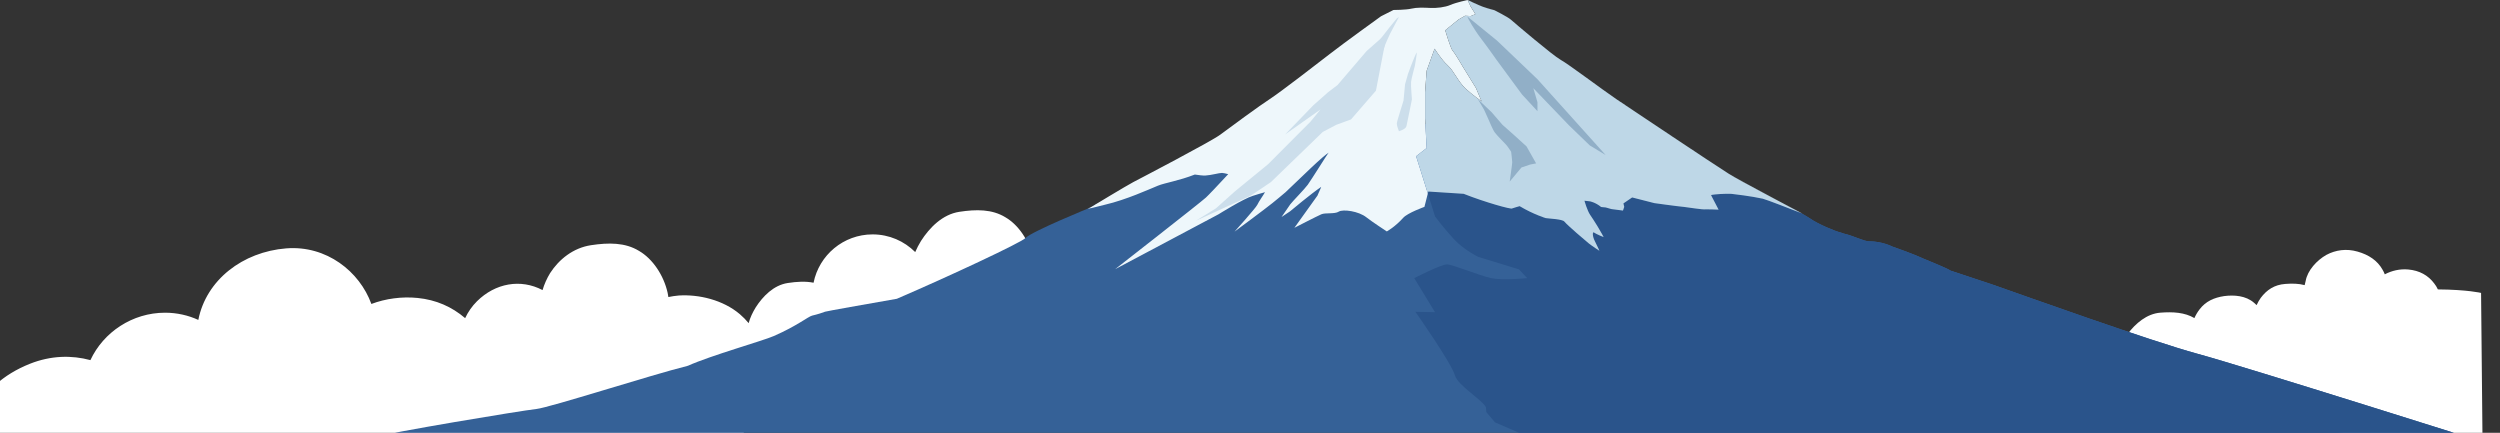
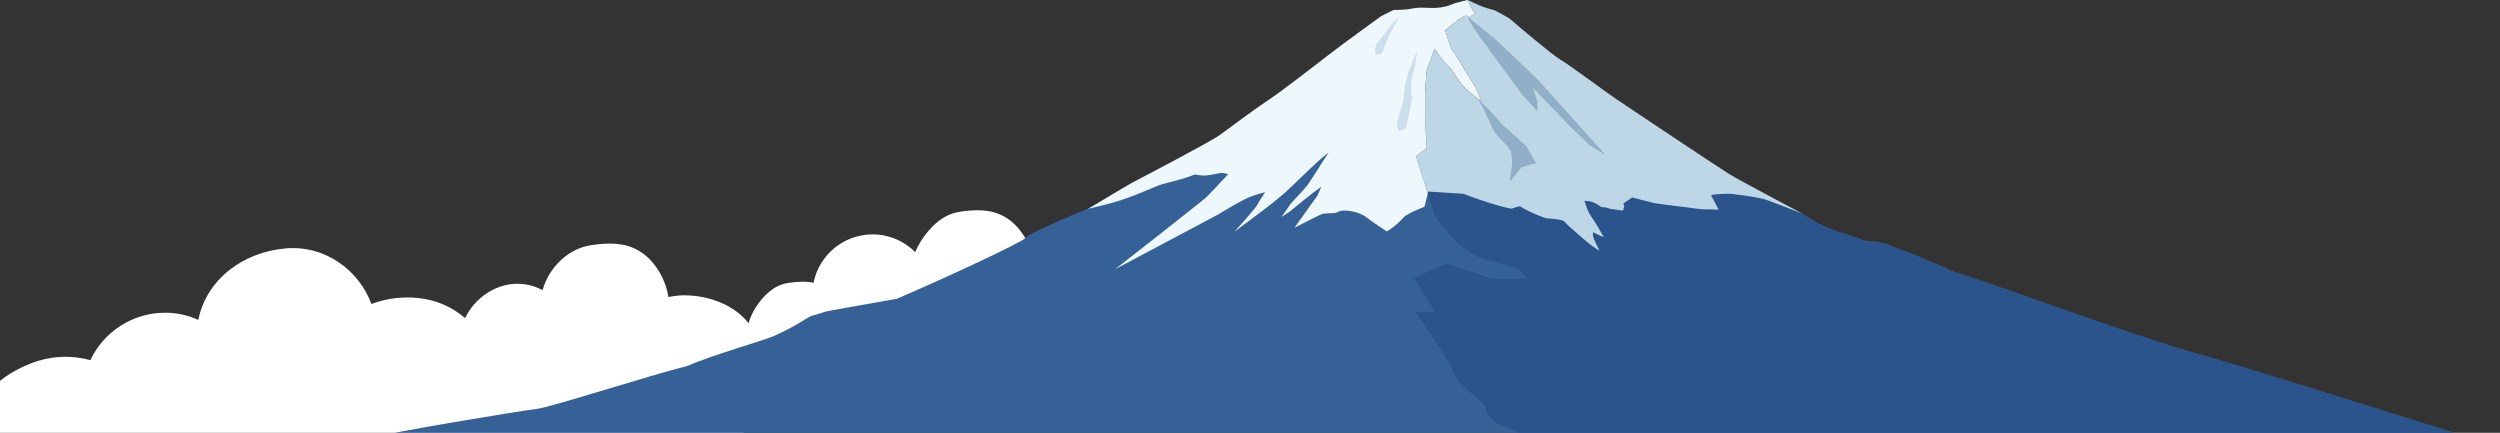
<svg xmlns="http://www.w3.org/2000/svg" version="1.1" id="編集モード" x="0px" y="0px" width="5203.7px" height="900.8px" viewBox="0 0 5203.7 900.8" style="enable-background:new 0 0 5203.7 900.8;" xml:space="preserve">
  <rect x="0" y="0" width="5203.7" height="900.8" fill="#333333" stroke="none" />
  <style type="text/css">
	.st0{fill:#FFFFFF;}
	.st1{fill:#356197;}
	.st2{fill:#EEF7FB;}
	.st3{fill:#2A548B;}
	.st4{fill:#BED7E7;}
	.st5{fill:#CCDEEB;}
	.st6{fill:#91AFC7;}
</style>
-   <path class="st0" d="M5164.3,609.7c0,0-27.7-6.8-89.9-7.3c-2.2-4.7-4.8-9-7.9-12.8c-12.5-16.4-30.1-26.6-54.1-28.7  c-17.2-1.5-34,2.5-48.5,10.1c-1.3-3.4-2.9-6.7-4.7-9.7c-10.6-18.9-28.5-31-52.3-37.7c-22.9-6.5-45.3-3.4-64.7,7  c-19.6,11.1-39.2,32.2-43,54.2c-0.9,2.9-1.6,5.8-2.1,8.7c-12.4-3.4-26-3.6-40.4-2.5c-22.7,1.7-38.4,12.3-51,29  c-3.2,4.5-6.1,9.6-8.6,15.1c-1.8-1.7-3.6-3.3-5.4-4.9c-17-14.9-41.5-16.6-62.1-13.9c-21.1,3.2-38.4,10.8-51.3,27.7  c-4.3,5.6-7.9,11.7-10.7,18.1c-20.1-11.9-44.5-13.3-70.7-11.3c-28.7,2.2-52,22.8-68,43.9c-15.9,22-24.4,44.4-20.6,71.2  c2.3,16.4,8.5,32.6,17.3,46.1c-134.2,44.2,741.8,115.8,741.8,115.8L5164.3,609.7z" />
  <path class="st0" d="M2149.8,536c-7.8-35.1-29.8-68-57.2-83.8c-27.6-16.9-60.5-16.7-95.8-11.3c-35.2,5.4-62.1,33.1-79.8,60.7  c-4.7,7.7-8.7,15.4-12,23.1c-22.7-22.7-54-36.8-88.7-36.8c-60.7,0-111.4,43.2-122.9,100.6c-16.7-3.4-34.9-2.3-53.8,0.6  c-29.4,4.5-51.8,27.7-66.6,50.7c-6.6,10.8-11.7,21.6-14.7,32.8c-5.5-6.6-11.6-12.9-18.3-18.6c-34.9-29.7-85.2-41.6-127.2-38.9  c-7.4,0.7-14.6,1.7-21.6,3.2c-0.4-2.8-0.9-5.7-1.5-8.6c-8.1-36.6-31.1-71-59.7-87.5c-28.8-17.6-63.2-17.4-100-11.8  c-36.8,5.6-66.4,29.3-85,58.1c-6.8,11.2-12.1,23.1-15.7,35.3c-45.8-24.1-98.5-14.3-136.4,23.2c-10.5,10.4-18.7,22.4-24.7,35.2  c-27.9-23.8-60.4-38.1-98.9-42c-32.7-3.3-66.6,1.3-96.3,12.5c-24.6-67.6-93.4-122.4-177.3-115.7c-90.6,7.2-166.5,65.7-182.9,148.9  c-21.1-9.6-44.5-15-69.2-15c-68,0-128.3,40.5-155.4,98.7c-38.9-10.5-82.1-9.8-125.9,7.6C-50.4,802-93.6,903.1-61.6,1013.2  c28.1,92.7,1343.4,35.3,1343.4,35.3s41.1-67.1,46.2-103.7c10.6-7.7,20.9-15.4,30.7-23c28,12.4,60.4,14.9,89.4,13.1  c43-3.8,80.3-11.1,108.6-43.6c27-31,41.2-73.9,40.8-111.5c2.5,1.9,5,3.6,7.7,5.1c23.1,14.1,50.5,13.9,79.9,9.4s51.8-27.7,66.6-50.7  c3.6-5.9,6.8-11.8,9.4-17.8c16.7,8.2,35.4,12.8,55.3,12.8c53.5,0,99.2-33.5,117.2-80.8c6.8,7,14.1,12.9,22,17.5  c27.6,16.9,60.5,16.7,95.8,11.3c35.2-5.4,62.1-33.1,79.8-60.7C2148.6,597.3,2157.1,568.8,2149.8,536z" />
  <path class="st1" d="M3682,411c22.5,12,45,20.7,61.4,29.7c11.6,6.4,20.2,11.3,23.9,13.9c16.8,12,54.1,27.3,63.8,29.3  c1.1,0.2,3.4,1,6.7,2.3c20.4,4.6,41.4,16.1,52.9,16.1c27.3,0,48.1,10.9,48.1,10.9s43.7,15.2,63,24.4c3.5,1.6,50.9,20.4,58.7,25.9  c16.8,5.4,84.1,27.9,85.9,28.5c64.6,22.7,331.8,118.3,427.4,144.3c95.7,25.9,629.8,194.8,629.8,194.8l-366.8,153.7H1.3l2.5-73.2  c0,0,79.6-21.1,120.1-24.7c40.5-3.5,379.5-37,411.9-40.5s202.6-24.7,237.7-35.2c35.1-10.6,310.6-56.4,343-59.9  c28.3-3.1,237.6-70.6,315.5-90c47.9-21.5,154.5-51.4,178.5-61.8c48.5-21.1,71.7-40.6,80-42.6c10.5-2.4,23.2-6.5,26.9-8.1  c2.4-1,87.9-16.2,149.4-26.9c109.3-47,258.8-117,267.8-126.5c13.5-14.1,135-63.4,135-63.4s4.7-2.8,11.9-7.2l90.4-38l145.9-50.6  l335.6-72.9c0,0,186.5-11.8,310.4-3.5c123.9,8.2,313.7,71.8,313.7,71.8L3682,411z" />
  <path class="st2" d="M2969.5,308.2l-3.2-61.8v-54.5l3.2-44.4l16.6-46.1c0,0,13.8,22.5,26.9,34.3c13.5,12.2,22.1,34.5,37.6,48.8  c13.7,12.6,33.4,26.6,33.4,26.6l-11.8-27.9l-27.7-44.9c0,0-15.9-27.4-20.6-32.4c-4.7-5.1-15.7-42.8-15.7-42.8l27.5-22.3l13.9-8  l11.7,0.7l9.7-4l-10-16.2c-0.4-1.2-4.4-9.6-6.1-13.2h0.1c0,0,22.8,10.9,32,14.2c9.2,3.3,23.6,7,23.6,7s28.1,14,34.7,20  s87.3,74.5,103.1,83.2c15.9,8.6,87.3,62.5,116.9,82.5c29.6,20,203.1,135.8,233.7,155.1c24.9,15.7,109.6,59.1,149.4,81.2  c2.4,0.9,3.7,1.5,3.7,1.5s-25.3-13.2-55.5-29.4c-38.9-20.8-86-46-97.7-53.4c-30.6-19.3-204.1-135.1-233.7-155.1  c-29.6-20-101-73.9-116.9-82.5c-15.8-8.7-96.5-77.2-103.1-83.2s-34.7-20-34.7-20s-14.4-3.7-23.6-7c-9.2-3.3-32-14.2-32-14.2  s-22.9,4.7-36.2,10.4c-10.9,4.7-28.1,6.8-41.9,6.1c-13.8-0.7-27.7-1.2-39,1.5c-11.2,2.7-37.4,2.8-37.4,2.8l-25.9,13.1  c0,0-78.3,56.4-105.3,77.5c-27,21.1-104.5,80.5-121.5,91.6c-27,17.6-89.1,63.4-108,77.5c-18.9,14.1-167.4,91.6-180.9,98.6  s-89.1,52.8-89.1,52.8s-2.2,0.9-6,2.4c3-0.7,4.5-0.3,7.8-1.1c8.9-2,19-4.9,29.3-7.3c43.2-10.1,90.3-31.6,109.4-39.4  c14.5-5.9,43.4-10.2,76.8-23.2c8.3,1.3,16.7,2.3,21.7,2.1c12.7-0.7,28.6-5.5,34.9-5.5c2.4,0,7.5,1.2,12.9,2.6  c-20.5,22.1-40.9,43.7-46.4,48.7c-12.1,11.1-189,149.1-189,149.1L2536.4,446c0,0,52.6-32.9,71.5-38.4c9.5-2.8,16.9-5.5,25.2-7.6  c-4.1,7.3-12.3,18.4-16.1,26.4c-3.2,6.8-47.3,55.7-47.3,55.7s61.3-45.3,78.7-59.3c9.4-7.5,18.9-15.5,27.3-22.6  c21.7-20.9,35.5-33.9,52.3-49.9c20.7-19.7,32.4-29.2,37.5-32.6c-2.9,3.4-34.9,54.8-43.4,66.8c-6.3,8.8-31.1,33.9-36.4,40.8  l-18.2,26.4l17.7-11.8c0,0,45-37.7,64.8-50.9c0.7-0.4-8.2,18.5-7.5,17.8l-48.3,67.4c0,0,47.6-24.5,56.2-28.2  c8.6-3.7,27.6,0,36.2-5.5c8.6-5.5,41.4-1.1,57.6,11.9c10.5,8.4,42.4,29.3,42.4,29.3s17-9.2,34.1-28.3c9.2-10.3,44.2-22.8,44.2-22.8  l7.1-27.9l-24.4-77.5L2969.5,308.2z" />
  <path class="st3" d="M4573.9,736.3c-95.7-25.9-362.8-121.6-427.4-144.3c-1.8-0.6-69.1-23.1-85.9-28.5c-7.8-5.5-55.2-24.2-58.7-25.9  c-19.3-9.2-63-24.4-63-24.4s-20.8-10.9-48.1-10.9c-11.5,0-32.5-11.5-52.9-16.1c-3.2-1.2-5.6-2-6.7-2.3c-9.7-2-46.9-17.3-63.8-29.3  c-3.1-2.2-9.9-6.2-19-11.3c-15.2-5.9-72.1-28.2-79.2-29.7c-23.4-5.2-60.1-9.6-65.2-10.1c-2.5-0.3-15.1,0-15.1,0l-8.8,0.4  c0,0-19.2,1.2-18.5,2.5c1.3,2.5,15.6,30,15.6,30s-24.9-1-26.5-0.7c-6.5,1.2-36.9-4.2-44.8-4.9c-15.4-1.4-62.4-8-62.4-8l-46.2-11.8  l-18.2,12.4l1.7,7.2l-2.6,7.7l-24-3.1l-11.9-3.4l-9.5-0.9c-11.8-9.7-23.2-11.8-23.2-11.8l-11.6-1.3c0,0,5.8,21,12.1,29.8  c3.6,5,9.4,14.3,15,23.3c7.6,12.4,12.9,22.7,12.9,22.7s-14.6-5.8-20.5-9.8c-2.6-1.7-3.4,7.2,2,17.9c6.6,13,9.6,20.3,9.6,20.3  s-15.1-9.8-22.1-15.4c-7-5.6-44.2-37.4-50.9-45.5c-4-4.9-30.2-6-38.6-7.1c0,0-25.2-7.5-54.4-24.9c-0.4,0.2-15.4,4.3-15.5,4.7  c-0.9,2.8-57.1-13-101-30.4l-73.6-4.7l-1,4l15,47.8c0,0,18.4,24.8,39.4,47.4c21.1,22.6,50.6,36.8,50.6,36.8l84.8,26l17,18.2  c0,0-50.9,5.2-75.1,0c-24.2-5.2-80-28.6-92.1-28.6s-67.9,28.6-67.9,28.6l43.2,70.9l-40.8-0.8c0,0,75.1,106.6,82.4,132.6  c5.7,20.3,57,51,64.4,65.9l0.8,10.2l18.1,21.4l132.8,57.5l92.9,61.2l842.2,6.5l-2.4-35.6c32.2,8.5,57.4,16,70.3,21.8  c20.4,9.1,83.4,54.3,140.8,94.4h448.5l366.8-153.7C5203.7,931.1,4669.6,762.2,4573.9,736.3z" />
  <path class="st4" d="M3046.6,403.4c43.9,17.4,100.1,33.2,101,30.4c0.1-0.4,15.1-4.5,15.5-4.7c29.2,17.4,54.4,24.9,54.4,24.9  c8.4,1.1,34.6,2.2,38.6,7.1c6.7,8.1,43.9,39.9,50.9,45.5c7,5.6,22.1,15.4,22.1,15.4s-3-7.3-9.6-20.3c-5.4-10.7-4.6-19.6-2-17.9  c5.9,4,20.5,9.8,20.5,9.8s-5.3-10.3-12.9-22.7c-5.6-9-11.4-18.3-15-23.3c-6.3-8.8-12.1-29.8-12.1-29.8l11.6,1.3  c0,0,11.4,2.1,23.2,11.8l9.5,0.9l11.9,3.4l24,3.1l2.6-7.7l-1.7-7.2l18.2-12.4l46.2,11.8c0,0,47,6.6,62.4,8  c7.9,0.7,38.3,6.1,44.8,4.9c1.6-0.3,26.5,0.7,26.5,0.7s-14.3-27.5-15.6-30c-0.7-1.3,18.5-2.5,18.5-2.5l8.8-0.4c0,0,12.6-0.3,15.1,0  c5.1,0.5,41.8,4.9,65.2,10.1c7.1,1.6,64,23.8,79.2,29.7c-39.8-22.1-124.5-65.5-149.4-81.2c-30.6-19.3-204.1-135.1-233.7-155.1  c-29.6-20-101-73.9-116.9-82.5c-15.8-8.7-96.5-77.2-103.1-83.2s-34.7-20-34.7-20s-14.4-3.7-23.6-7c-9.2-3.3-32-14.2-32-14.2h-0.1  c1.7,3.6,5.7,12,6.1,13.2l10,16.2l-9.7,4l-11.7-0.7l-13.9,8l-27.5,22.3c0,0,11,37.7,15.7,42.8c4.7,5,20.6,32.4,20.6,32.4l27.7,44.9  l11.8,27.9c0,0-19.7-14-33.4-26.6c-15.5-14.3-24.1-36.6-37.6-48.8c-13.1-11.8-26.9-34.3-26.9-34.3l-16.6,46.1l-3.2,44.4v54.5  l3.2,61.8l-21.9,17l24.4,77.5l1-4L3046.6,403.4z" />
-   <polygon class="st5" points="2844.7,106.1 2784.1,176.9 2764.3,192 2733.7,219.1 2674.9,279.9 2748.5,227.9 2728,253 2639.6,341.7   2570.7,398.1 2530.9,433.7 2489,459.6 2603.2,407.3 2645.3,379.1 2753.3,274.6 2781.4,259.8 2812.1,248.6 2864,188.7 2886.5,71.5   2876.5,78.1 " />
  <path class="st5" d="M2948.6,109.6c1.7-2.3-3.6,27.4-3.6,27.4s-7.2,26.8-7.9,33.5s1.8,36.3,1.8,36.3s-9.8,49.1-11.4,55.8  c-1.6,6.7-15.6,10.5-15.6,10.5s-4.5-10.9-4.5-15.8s13.8-46,14-48c0.4-6.4,3.2-33.9,3.2-33.9s4.4-15.1,6-21.2  c0.8-3.2,10.2-26.9,10.2-26.9S2946.9,111.9,2948.6,109.6z" />
  <path class="st5" d="M2866.8,89.7c0,0,22.2-28.8,24.5-31.6s16.1-19.7,16.1-19.7l4.5-2.9c0,0-16.6,30.7-18.4,34.6  c-1.8,3.8-9.9,21.6-10.3,23.1c-0.4,1.4-5.4,16.3-6.7,17.8c-1.3,1.4-13.4,3.4-13.4,1.4C2863,110.4,2860.5,96.9,2866.8,89.7z" />
  <path class="st6" d="M3053.9,34c1.8,4.5,13.5,26.4,29.6,47.3c12.7,16.5,30.8,42.3,30.8,42.3l53.7,73l32.2,34.8v-18.6l-8.6-29.2  l74.5,77.6l43,41.5l33,20L3200.3,165L3116,84.5L3053.9,34z" />
  <path class="st6" d="M3076.1,206.3l12.8,21.7l10.2,22.5c0,0,7.9,19.4,12.4,25.4c4.5,6.1,20,21.6,23.4,25.3  c3.4,3.6,10.5,14.7,10.5,14.7s2.3,18.2,2.3,21.8c0,3.6-5.3,40.3-5.3,40.3l24.5-29.4l18.1-6.1l12.4-2.4l-19.9-35.3l-26.4-24  l-23.6-20.9l-22.7-26.3L3076.1,206.3z" />
</svg>